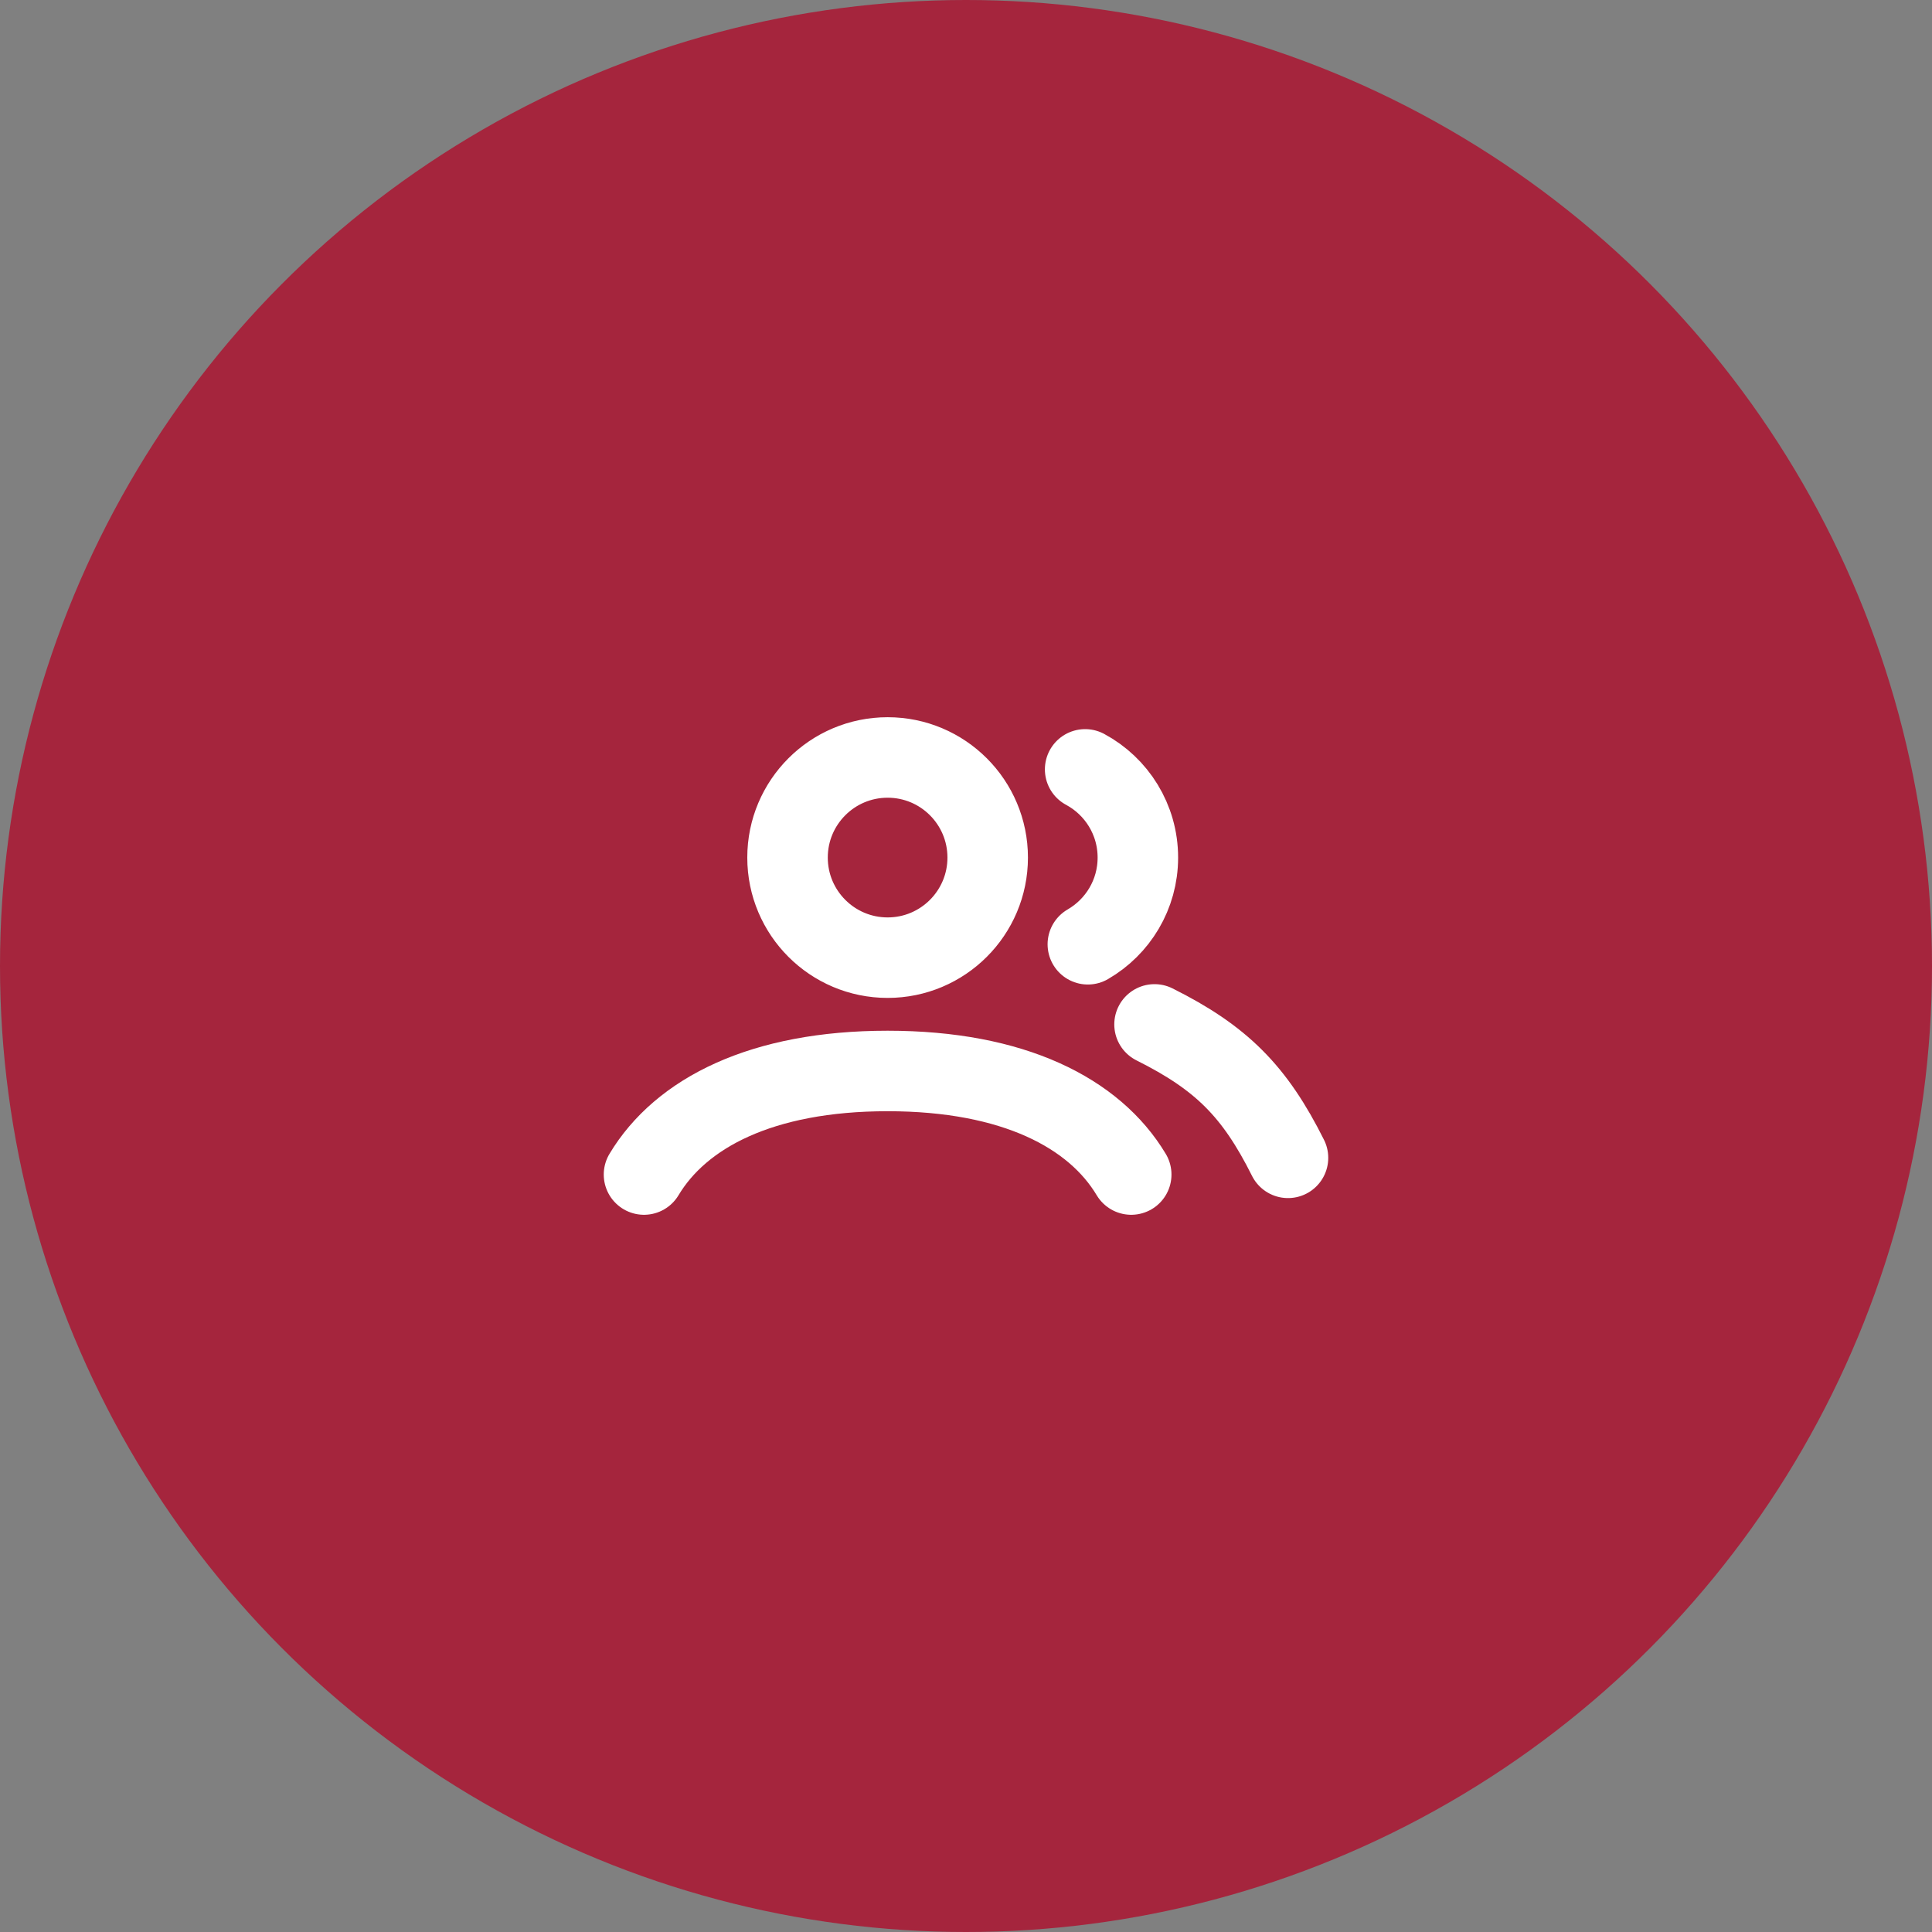
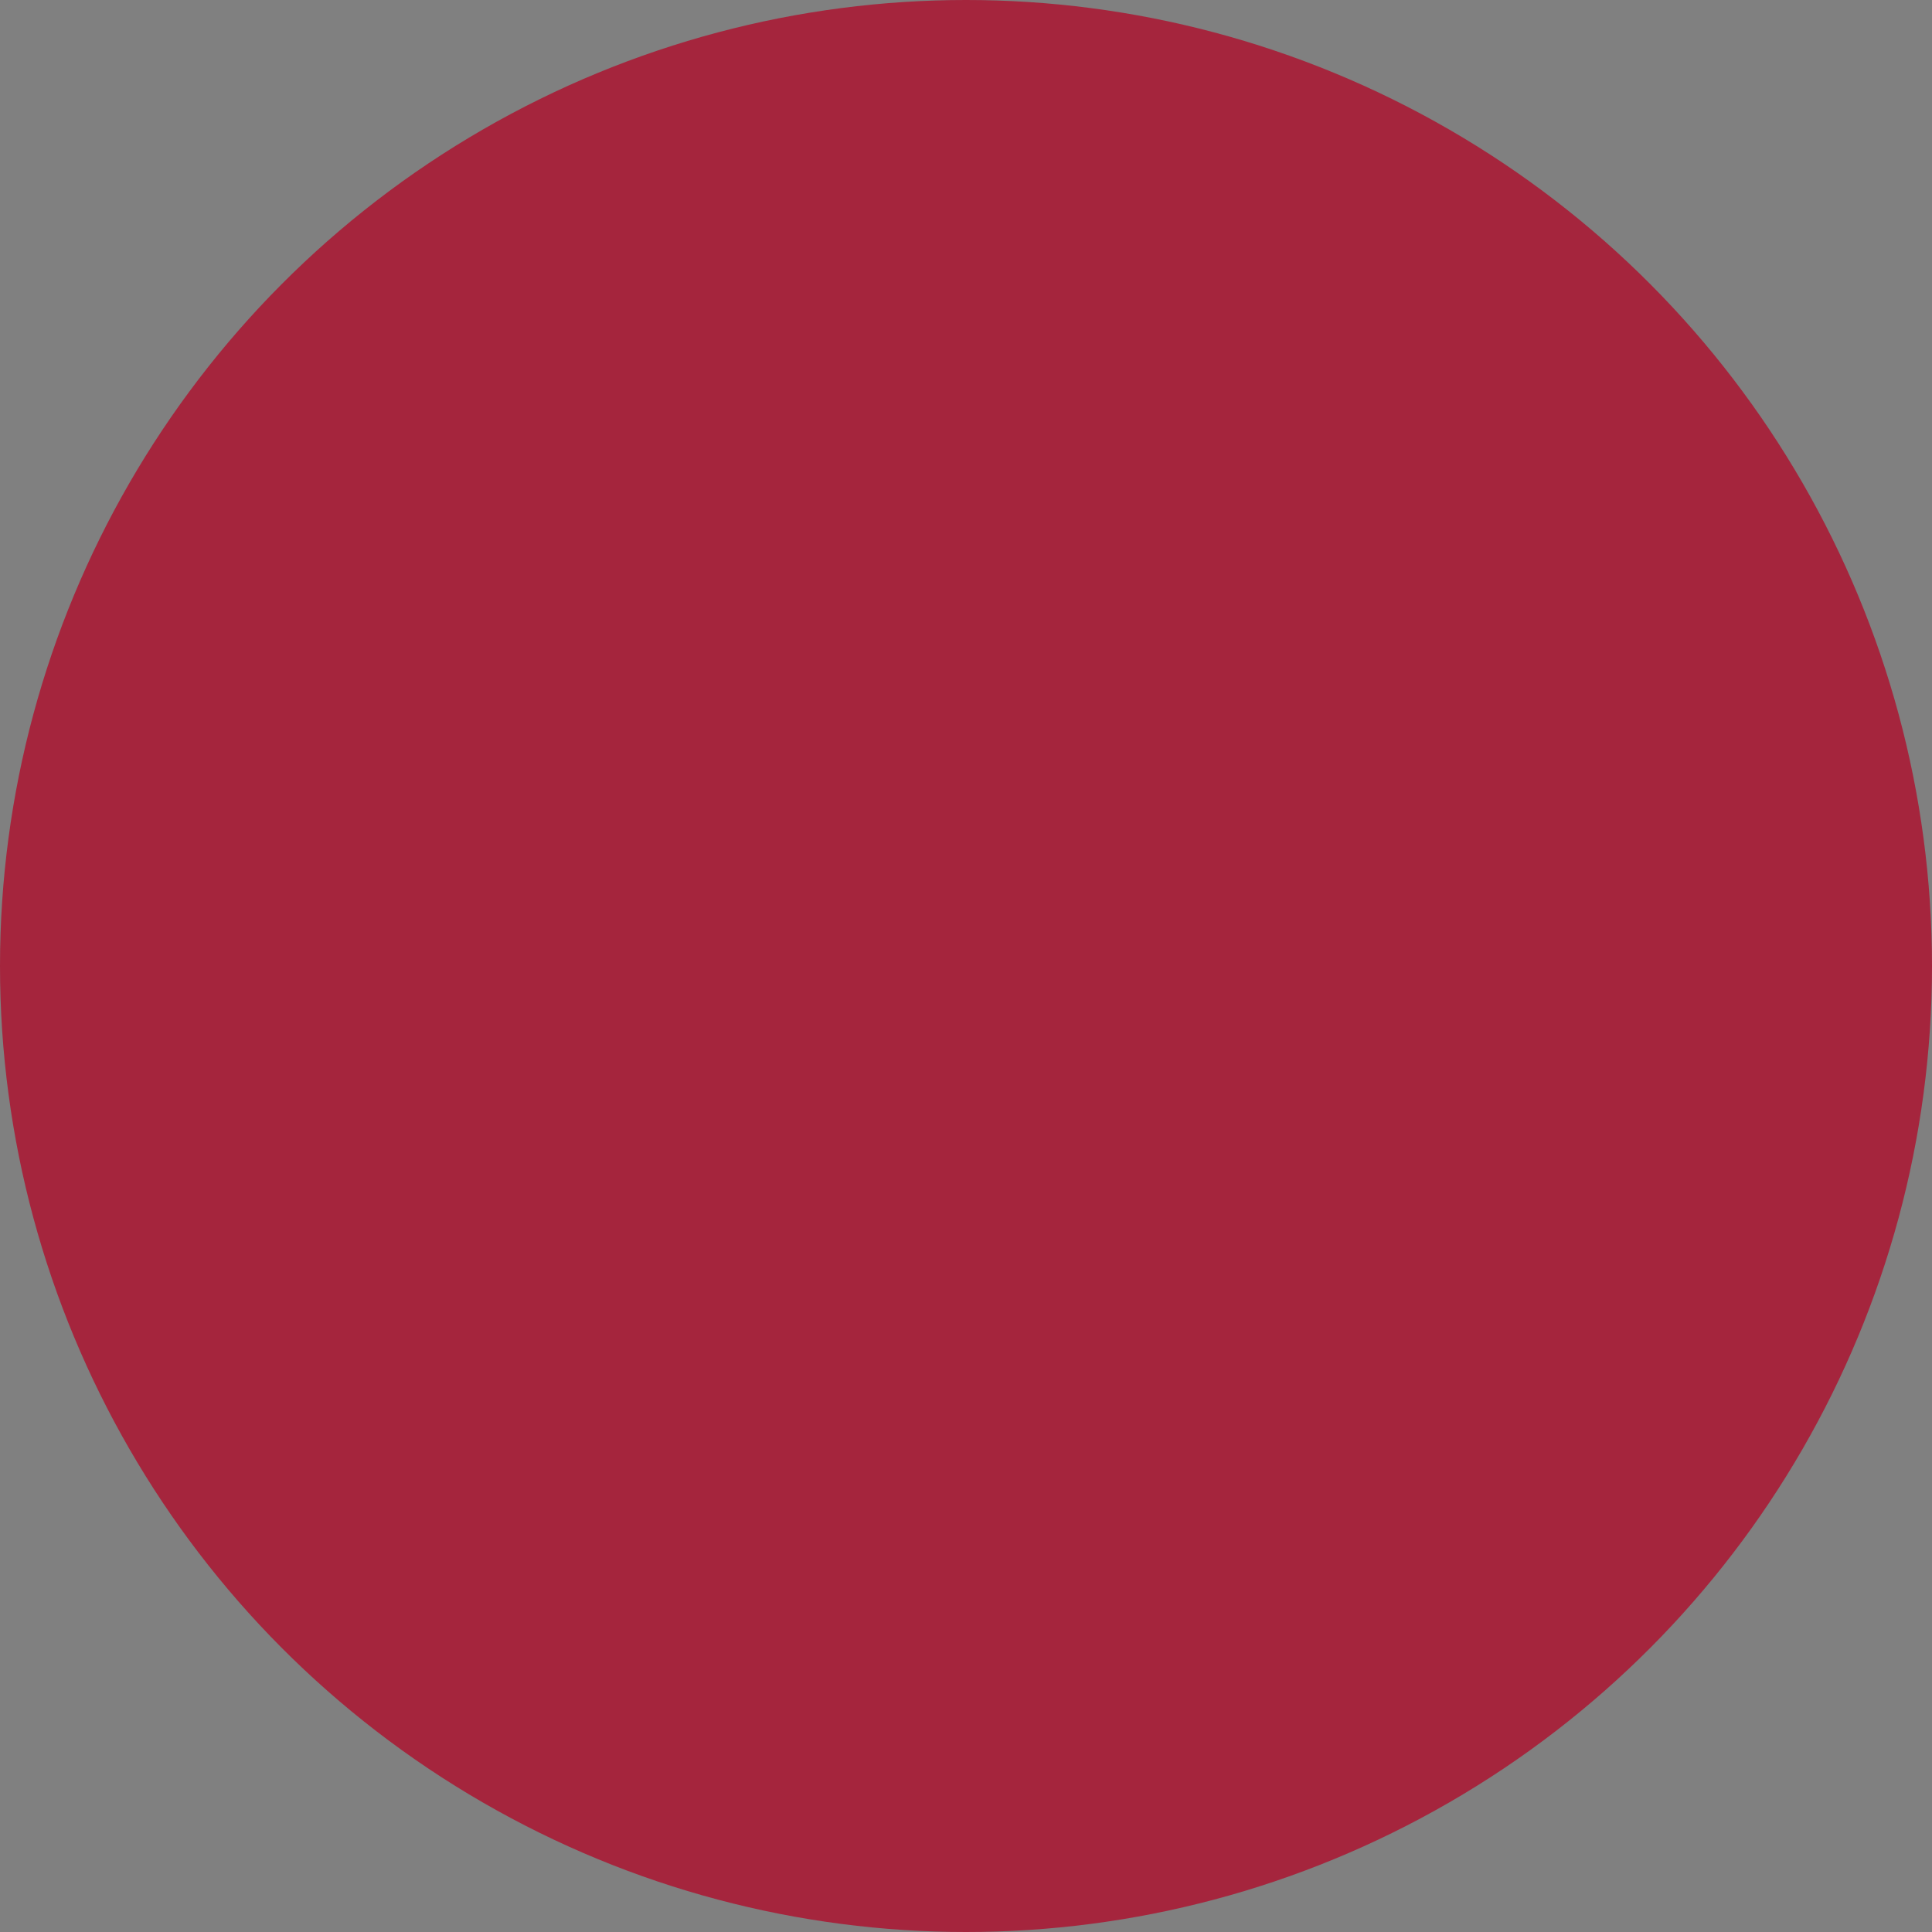
<svg xmlns="http://www.w3.org/2000/svg" width="48" height="48" viewBox="0 0 48 48" fill="none">
  <rect x="0" y="0" width="48" height="48" fill="#808080" stroke="none" />
  <circle cx="24" cy="24" r="24" fill="#A5253D" />
-   <path d="M16 29.181C16.916 27.654 18.922 26.608 22.053 26.608C25.183 26.608 27.19 27.654 28.105 29.181M28.684 25.451C30.342 26.279 31.171 27.108 32 28.766M26.96 19.115C27.74 19.534 28.27 20.358 28.27 21.306C28.27 22.227 27.77 23.03 27.027 23.46M24.539 21.306C24.539 22.679 23.426 23.793 22.053 23.793C20.679 23.793 19.566 22.679 19.566 21.306C19.566 19.933 20.679 18.819 22.053 18.819C23.426 18.819 24.539 19.933 24.539 21.306Z" stroke="white" stroke-width="2" stroke-linecap="round" />
</svg>